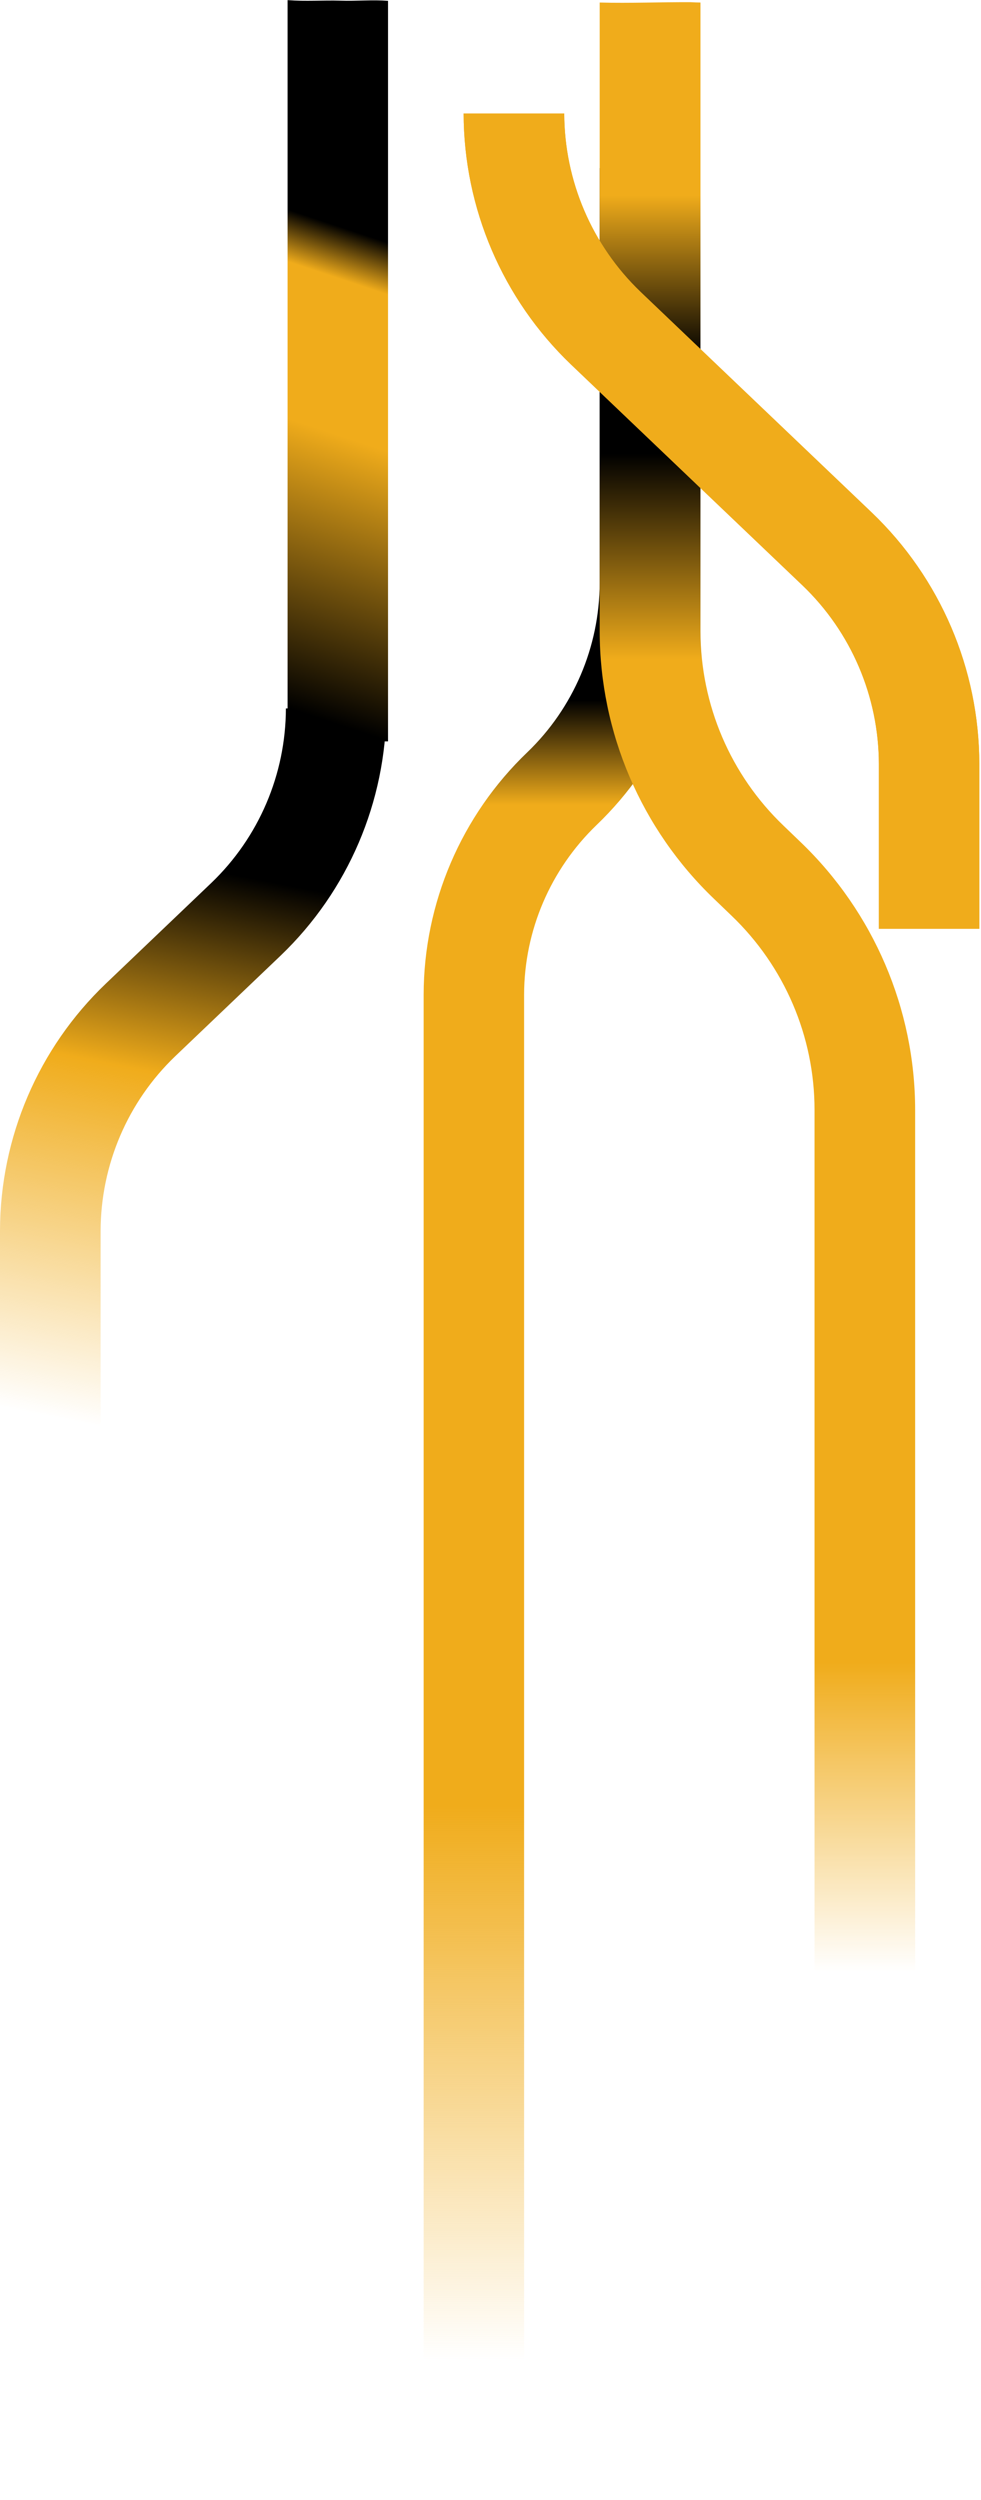
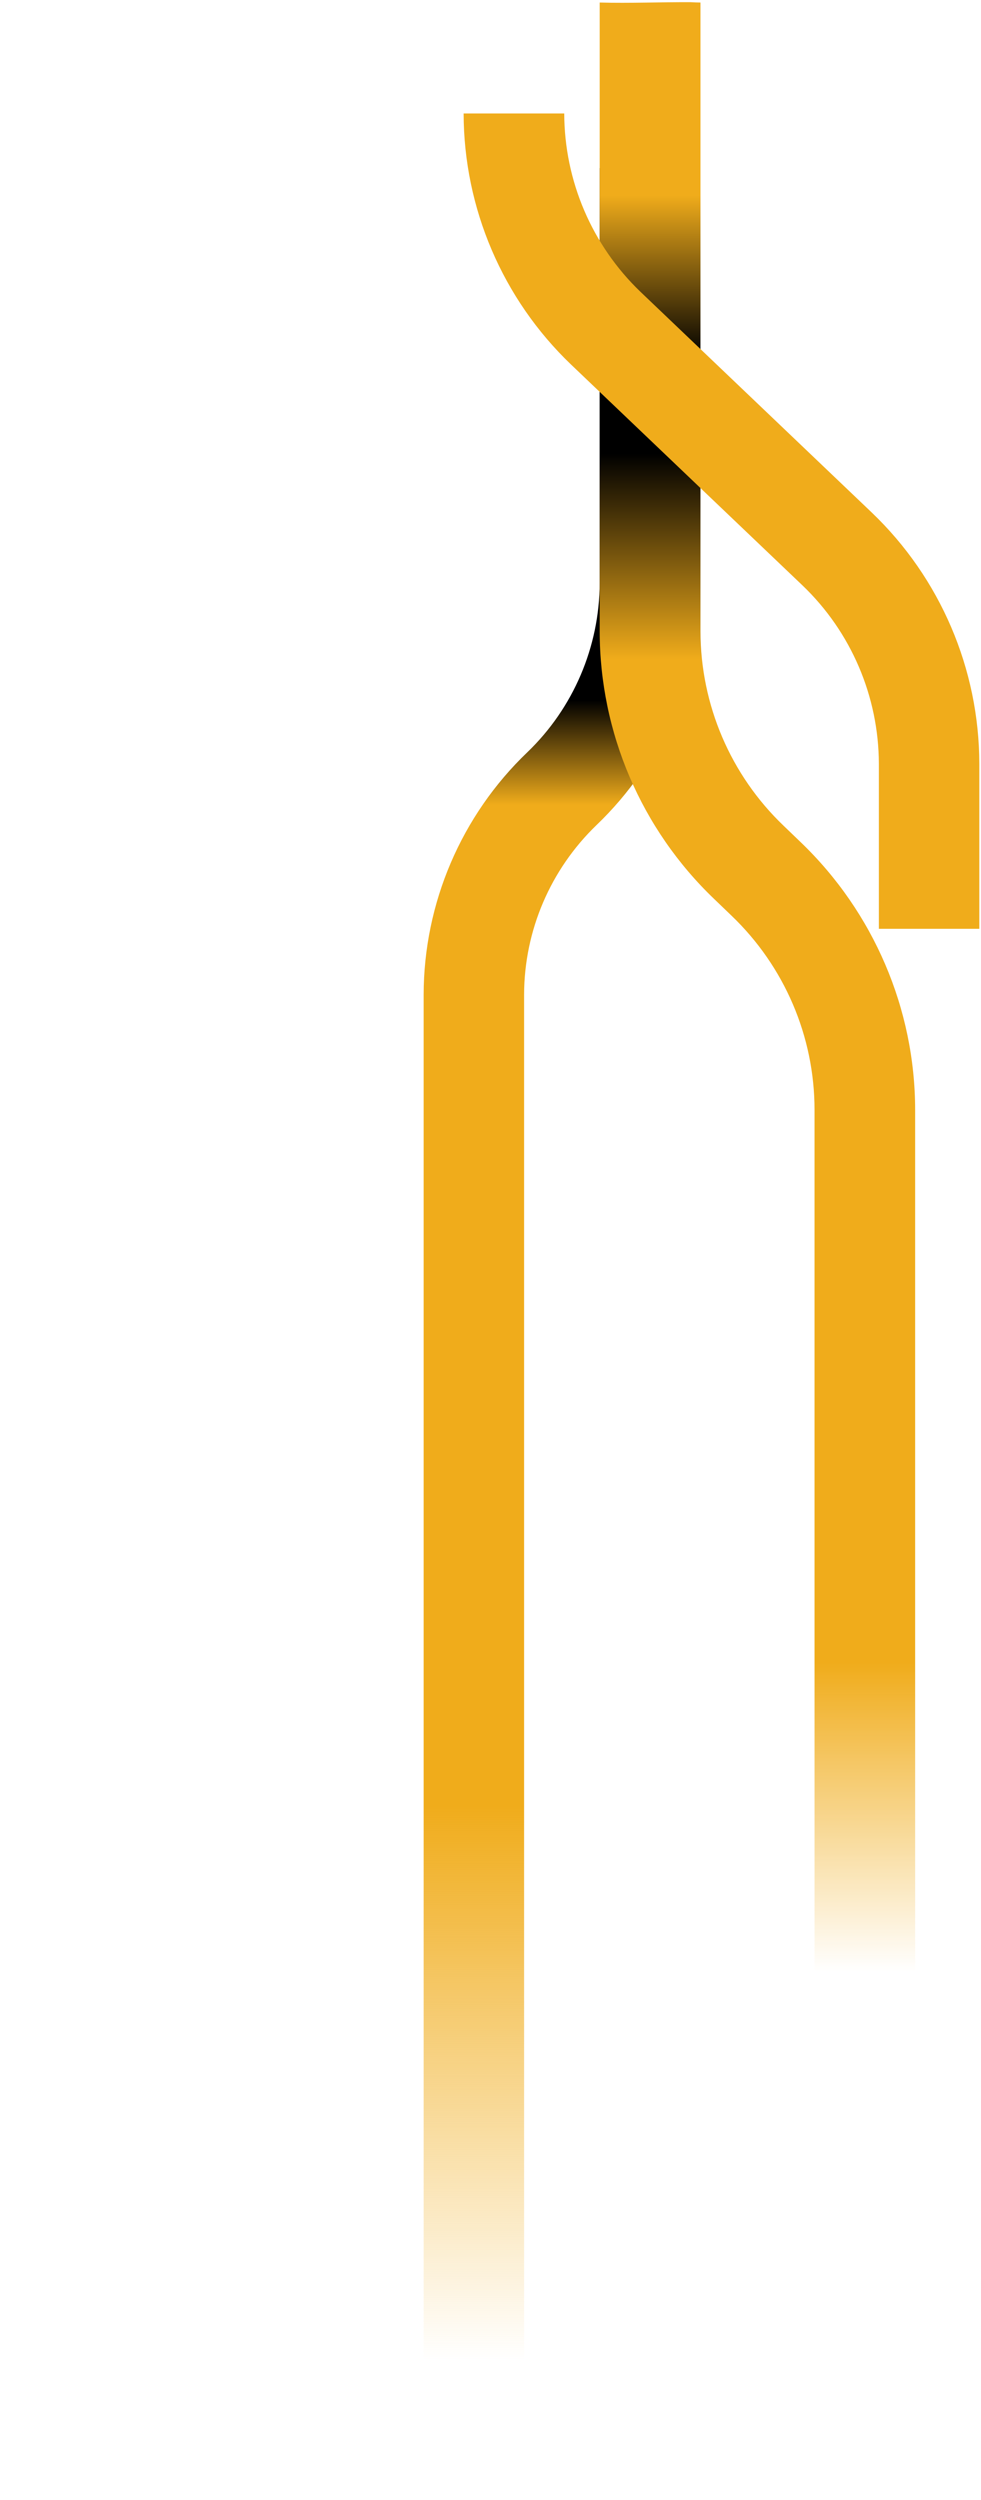
<svg xmlns="http://www.w3.org/2000/svg" version="1.1" id="Layer_1" x="0" y="0" viewBox="0 0 584 1487" style="enable-background:new 0 0 584 1487" xml:space="preserve">
  <style>.st1{fill:url(#SVGID_00000147923074044489256580000017770449566273980324_)}.st2{fill:url(#SVGID_00000004544857005583643060000010042319045997556919_)}.st3{fill:url(#SVGID_00000182499515065538331550000013188012685799248814_)}.st4{fill:url(#SVGID_00000018934097918874924310000015760408918052683150_)}.st5{fill:url(#SVGID_00000098183366461714732740000000686944630012991659_)}</style>
  <linearGradient id="SVGID_1_" gradientUnits="userSpaceOnUse" x1="-26.931" y1="191.182" x2="126.63" y2="970.172" gradientTransform="matrix(1 0 0 -1 0 1488)">
    <stop offset=".575" style="stop-color:#f0ac1b;stop-opacity:0" />
    <stop offset=".843" style="stop-color:#f0ac1b" />
    <stop offset="1" style="stop-color:#000" />
  </linearGradient>
-   <path d="M230 421.4h-59.8c-.1 39.2-16.1 76.7-44.4 103.8L63 585.1C22.8 623.5.1 676.6 0 732.1v202.4h59.9V732.1c.1-39.2 16.1-76.7 44.4-103.8l62.8-59.9c40.1-38.4 62.8-91.5 62.9-147z" style="fill:url(#SVGID_1_)" />
  <linearGradient id="SVGID_00000103978332955250240890000000790494365521829283_" gradientUnits="userSpaceOnUse" x1="334.446" y1="35.499" x2="334.517" y2="1071.418" gradientTransform="matrix(1 0 0 -1 0 1488)">
    <stop offset=".047" style="stop-color:#f0ac1b;stop-opacity:0" />
    <stop offset=".365" style="stop-color:#f0ac1b" />
    <stop offset=".871" style="stop-color:#f0ac1b" />
    <stop offset=".94" style="stop-color:#f0ac1b" />
    <stop offset="1" style="stop-color:#000" />
  </linearGradient>
  <path style="fill:url(#SVGID_00000103978332955250240890000000790494365521829283_)" d="M416.9 100H357v246.7c-.1 38.1-15.7 74.5-43.1 100.8-39.3 37.6-61.6 89.7-61.7 144.1v895H312v-895c.1-38.1 15.7-74.4 43.1-100.8 39.3-37.6 61.6-89.7 61.7-144.1.1 0 .1-246.7.1-246.7z" />
  <linearGradient id="SVGID_00000047754856682103455210000001802537691325533072_" gradientUnits="userSpaceOnUse" x1="450.932" y1="315.02" x2="450.933" y2="1525.519" gradientTransform="matrix(1 0 0 -1 0 1488)">
    <stop offset="0" style="stop-color:#f0ac1b;stop-opacity:0" />
    <stop offset=".152" style="stop-color:#f0ac1b" />
    <stop offset=".322" style="stop-color:#f0ac1b" />
    <stop offset=".443" style="stop-color:#f0ac1b" />
    <stop offset=".645" style="stop-color:#f0ac1b" />
    <stop offset=".746" style="stop-color:#000" />
    <stop offset=".793" style="stop-color:#000" />
    <stop offset=".873" style="stop-color:#f0ac1b" />
    <stop offset=".91" style="stop-color:#f0ac1b" />
  </linearGradient>
  <path style="fill:url(#SVGID_00000047754856682103455210000001802537691325533072_)" d="m476.8 501.1-10.3-9.9c-31.6-30.2-49.4-71.9-49.5-115.6V1.5c-1.9 0-3.9-.1-5.8-.2-18.1-.1-36.2.7-54.2.2v374.2c.1 60 24.7 117.5 68.1 159l10.3 9.9c31.6 30.2 49.5 71.9 49.5 115.6v740.4h59.9V660.1c-.1-60-24.7-117.4-68-159z" />
  <linearGradient id="SVGID_00000039831335248732472130000015724346994908464774_" gradientUnits="userSpaceOnUse" x1="72.52" y1="878.534" x2="226.764" y2="1345.064" gradientTransform="matrix(1 0 0 -1 0 1488)">
    <stop offset=".427" style="stop-color:#000" />
    <stop offset=".76" style="stop-color:#f0ac1b" />
    <stop offset=".79" style="stop-color:#f0ac1b" />
    <stop offset=".85" style="stop-color:#f0ac1b" />
    <stop offset=".94" style="stop-color:#f0ac1b" />
    <stop offset="1" style="stop-color:#000" />
  </linearGradient>
-   <path style="fill:url(#SVGID_00000039831335248732472130000015724346994908464774_)" d="M202.8.4c-10.5-.3-20.9.5-31.3-.3h-.3V441H231V.5c-9.2-.7-18.8.2-28.2-.1z" />
  <linearGradient id="SVGID_00000078004666761881132550000002793182612581125309_" gradientUnits="userSpaceOnUse" x1="429.534" y1="1420.512" x2="429.534" y2="994.143" gradientTransform="matrix(1 0 0 -1 0 1488)">
    <stop offset=".024" style="stop-color:#f0ac1b" />
    <stop offset=".288" style="stop-color:#f0ac1b" />
    <stop offset=".581" style="stop-color:#f0ac1b" />
    <stop offset=".845" style="stop-color:#f0ac1b" />
  </linearGradient>
-   <path style="fill:url(#SVGID_00000078004666761881132550000002793182612581125309_)" d="M335.9 67.5H276c.1 56.4 23.2 110.4 64 149.4l137.7 131.3c29 27.7 45.4 66.1 45.5 106.2v98.1H583v-98.2c-.1-56.4-23.2-110.4-64-149.4L381.3 173.6c-28.9-27.7-45.3-66-45.4-106.1z" />
  <linearGradient id="SVGID_00000118380874956255588340000009481747548971191428_" gradientUnits="userSpaceOnUse" x1="429.536" y1="1420.512" x2="429.536" y2="994.143" gradientTransform="matrix(1 0 0 -1 0 1488)">
    <stop offset=".024" style="stop-color:#f0ac1b" />
    <stop offset=".288" style="stop-color:#f0ac1b" />
    <stop offset=".581" style="stop-color:#f0ac1b" />
    <stop offset=".845" style="stop-color:#f0ac1b" />
  </linearGradient>
  <path style="fill:url(#SVGID_00000118380874956255588340000009481747548971191428_)" d="M335.9 67.5H276c.1 56.4 23.2 110.4 64 149.4l137.7 131.3c29 27.7 45.4 66.1 45.5 106.2v98.1H583v-98.2c-.1-56.4-23.2-110.4-64-149.4L381.3 173.6c-28.9-27.7-45.3-66-45.4-106.1z" />
</svg>